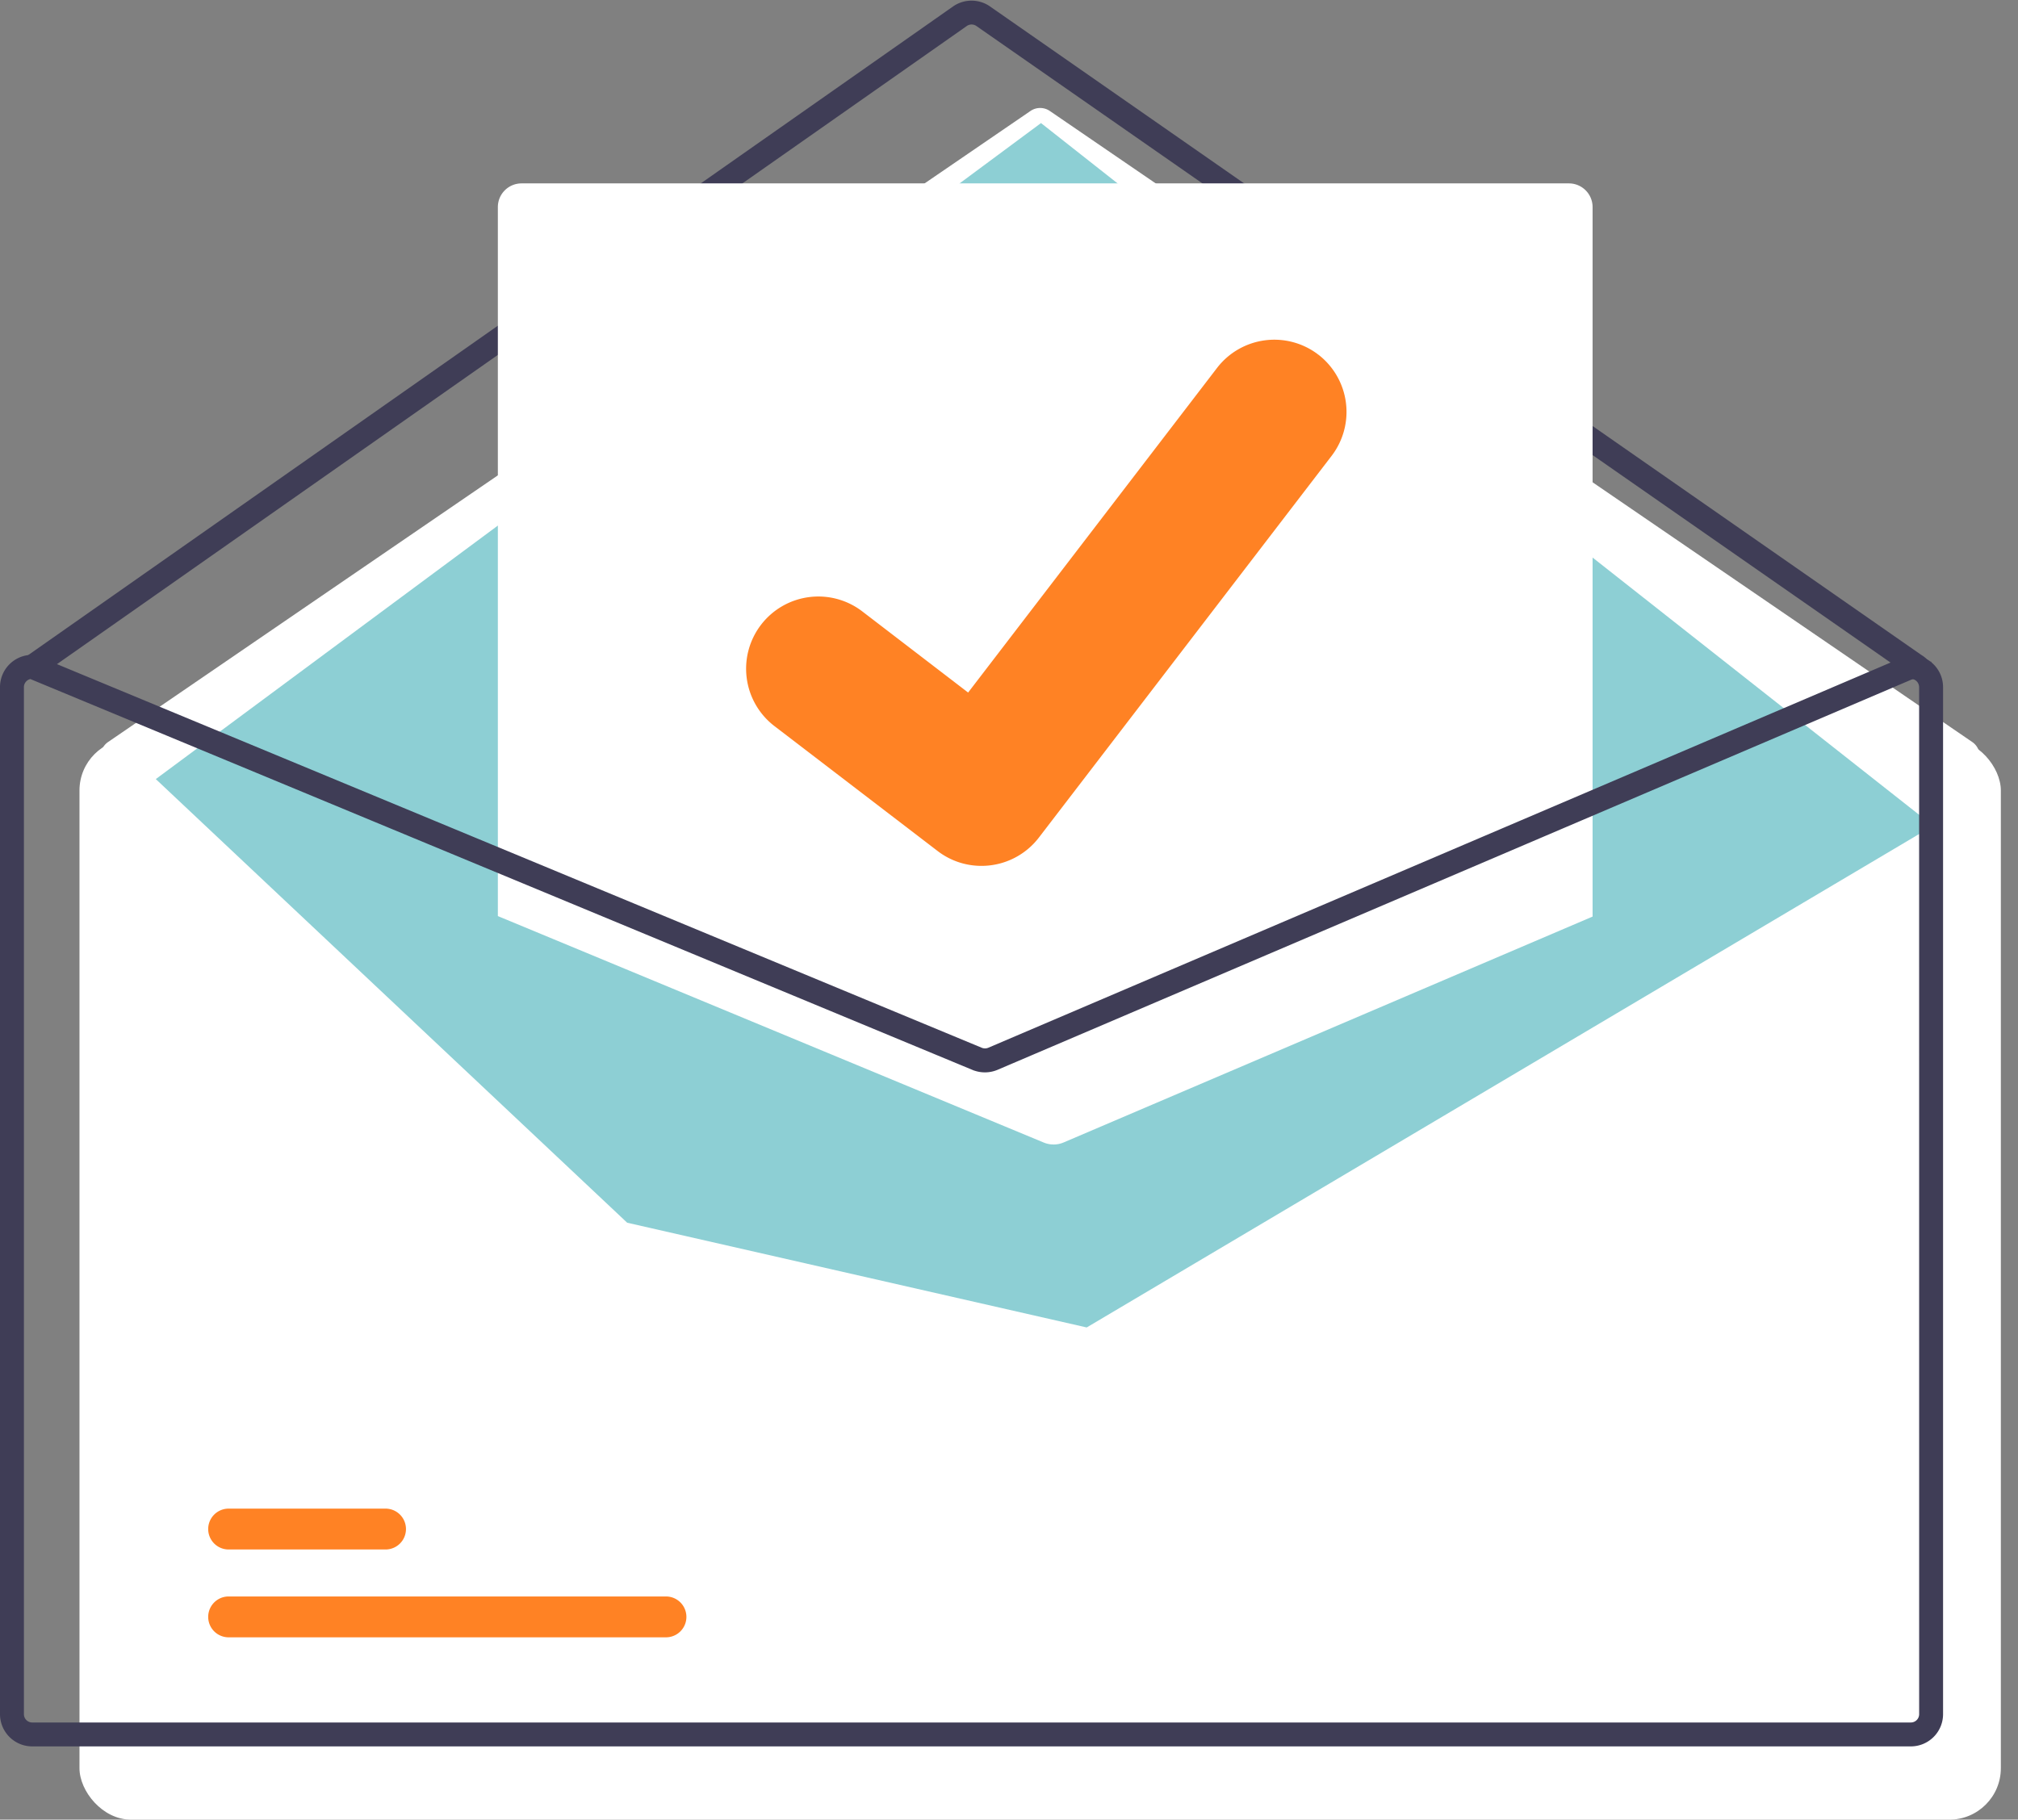
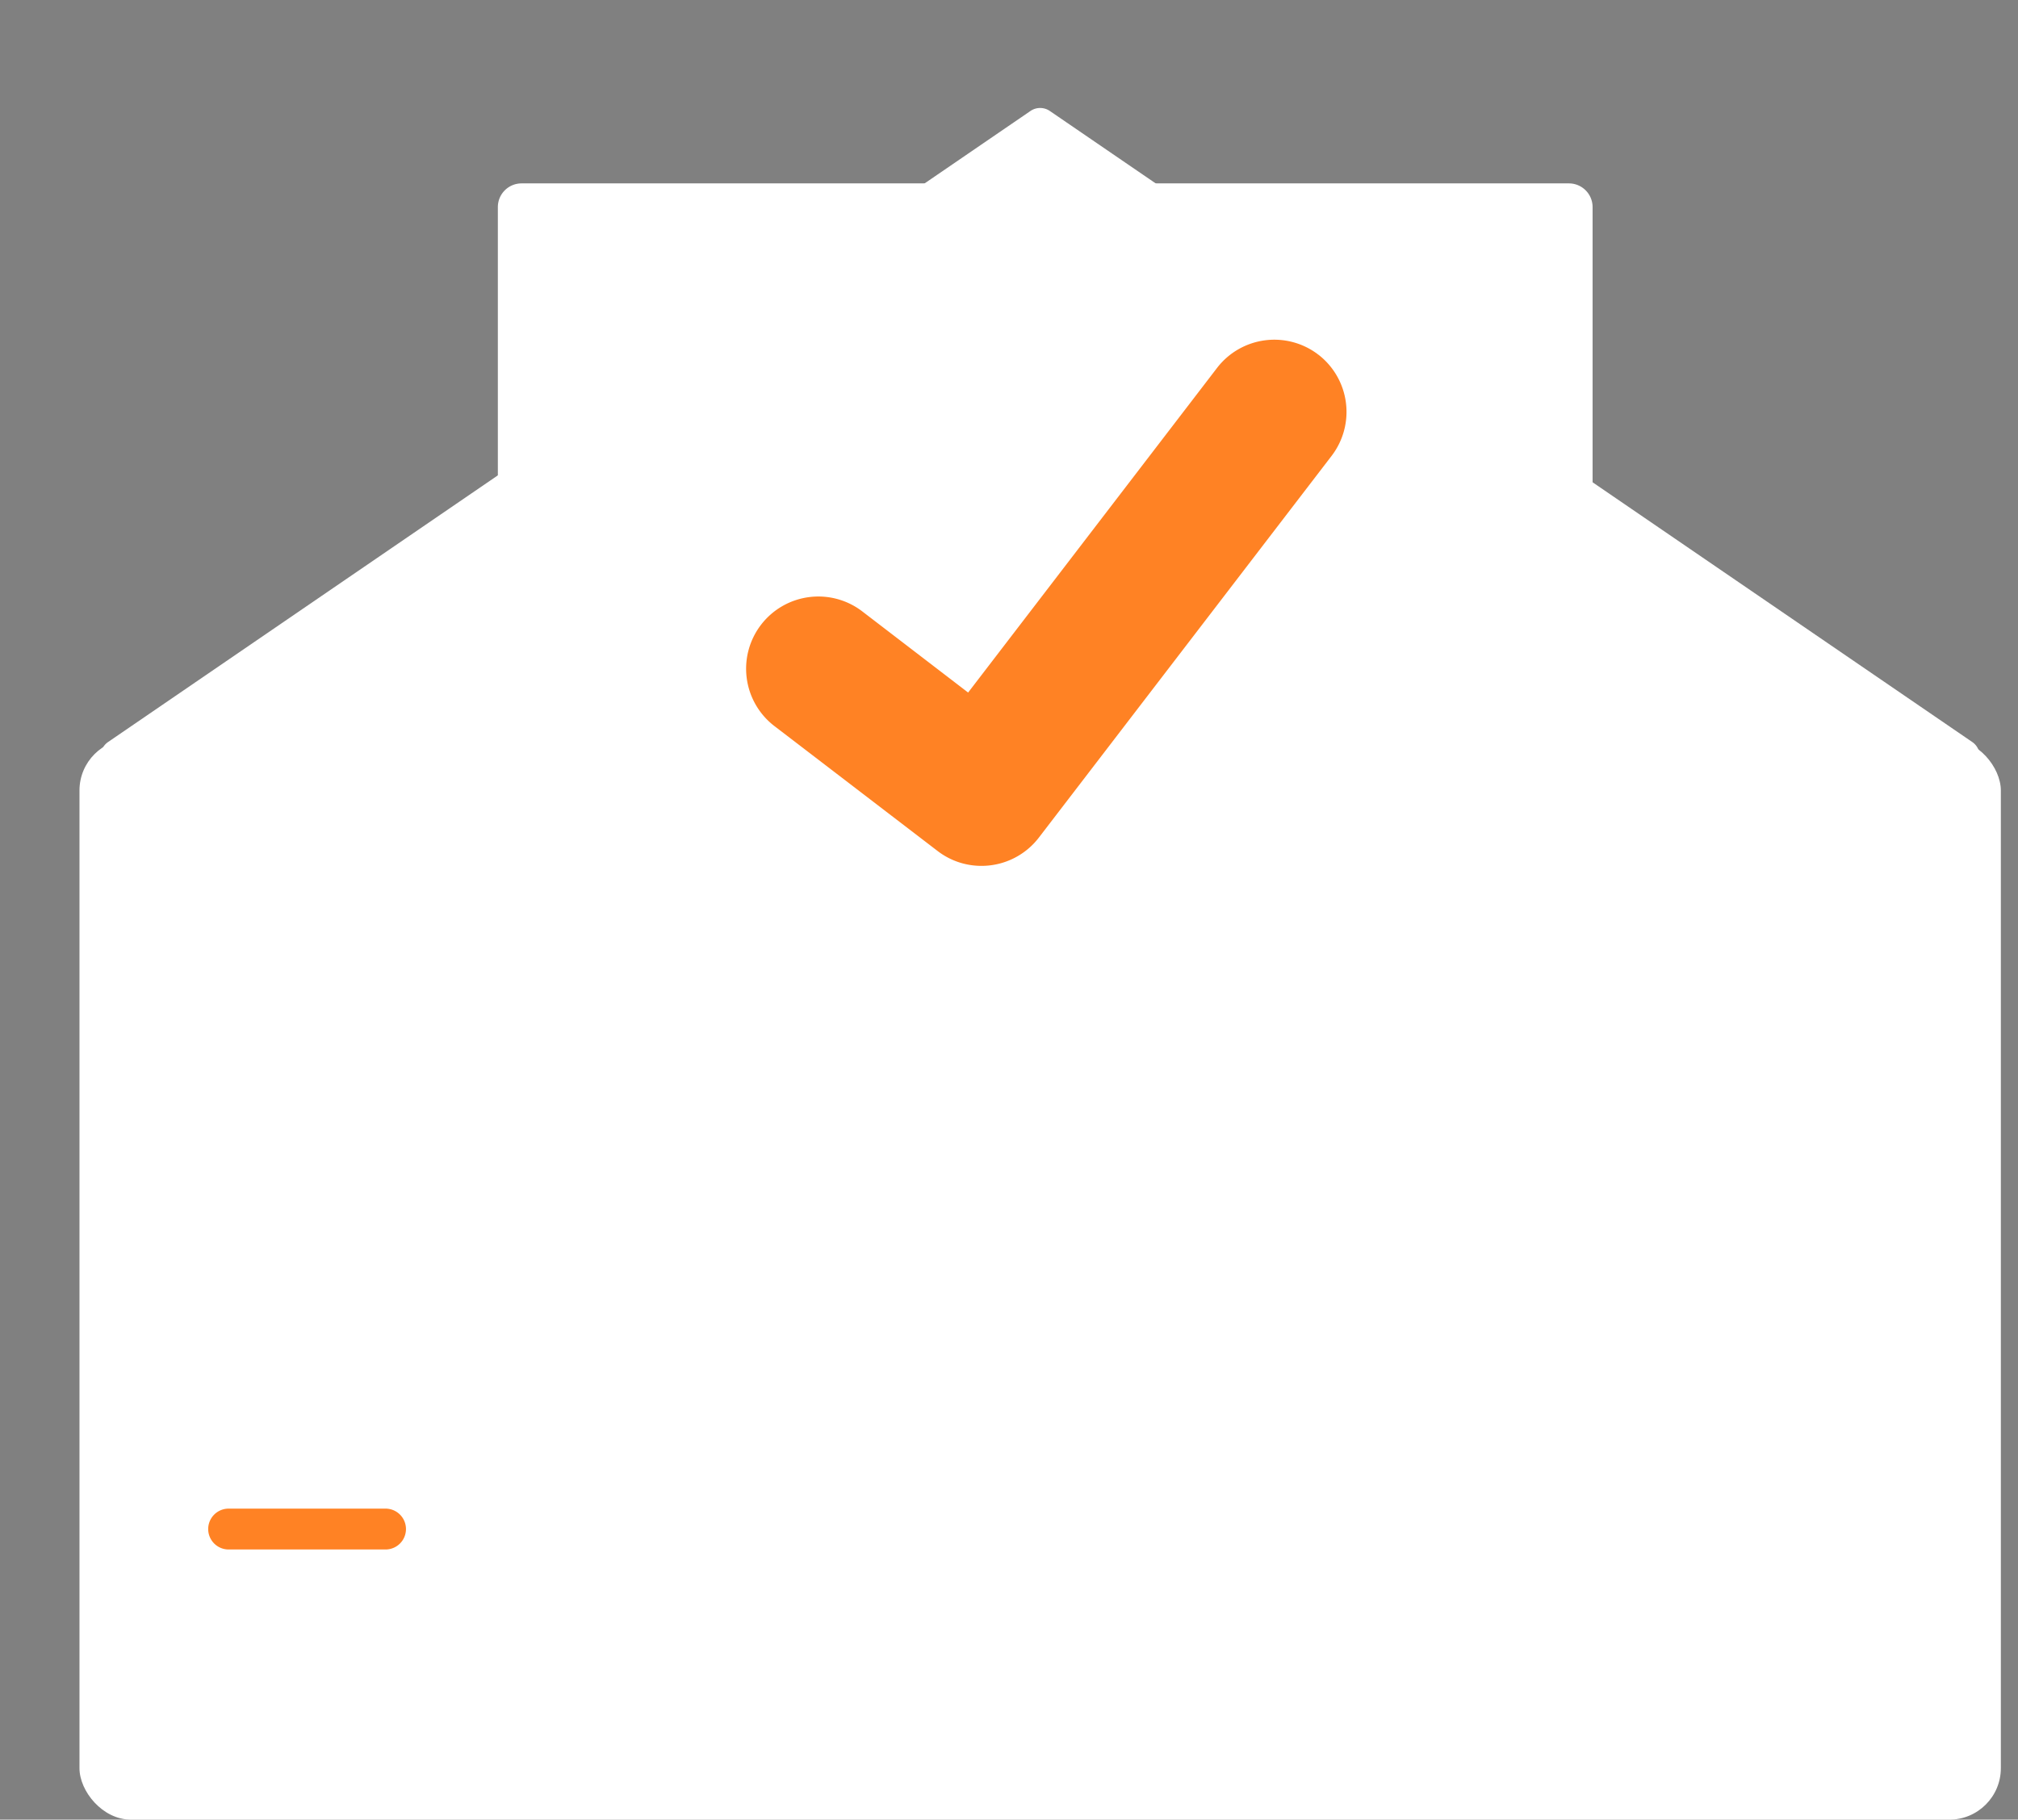
<svg xmlns="http://www.w3.org/2000/svg" width="117.633" height="106.084" viewBox="0 0 117.633 106.084">
  <rect x="0" y="0" width="117.633" height="106.084" fill="#808080" stroke="none" />
  <g id="Groupe_8746" data-name="Groupe 8746" transform="translate(17145.633 3892.812)">
    <rect id="Rectangle_3418" data-name="Rectangle 3418" width="112" height="63" rx="3" transform="translate(-17141 -3849.728)" fill="#fff" />
    <path id="Polygone_38" data-name="Polygone 38" d="M56.435.386a1,1,0,0,1,1.129,0l53.768,36.788A1,1,0,0,1,110.768,39H3.232a1,1,0,0,1-.565-1.825Z" transform="translate(-17142 -3886.728)" fill="#fff" />
    <g id="Groupe_8745" data-name="Groupe 8745" transform="translate(-17141.133 -3887.275)">
-       <path id="Tracé_12844" data-name="Tracé 12844" d="M431.1,232.7a.2.2,0,0,1-.112-.035l-54.47-37.934a.988.988,0,0,0-1.128,0L321.31,232.666a.2.2,0,0,1-.226-.323l54.077-37.932a1.383,1.383,0,0,1,1.58,0l54.47,37.934a.2.2,0,0,1-.113.359Z" transform="translate(-323.818 -199.163)" fill="#3f3d56" stroke="#3f3d56" stroke-width="1" />
-       <path id="Tracé_12845" data-name="Tracé 12845" d="M23.264,46.564l51.6-38.245,52,40.967L77.528,78.534,50.742,72.428Z" transform="translate(-18.682 -6.681)" fill="#8dcfd4" />
-       <path id="Tracé_12846" data-name="Tracé 12846" d="M380.453,640.991H354.959a1.191,1.191,0,1,1,0-2.382h25.494a1.191,1.191,0,1,1,0,2.382Z" transform="translate(-346.132 -551.073)" fill="#FF8224" />
      <path id="Tracé_12847" data-name="Tracé 12847" d="M364.106,614.991h-9.147a1.191,1.191,0,1,1,0-2.382h9.147a1.191,1.191,0,1,1,0,2.382Z" transform="translate(-346.132 -530.194)" fill="#FF8224" />
      <path id="Tracé_12848" data-name="Tracé 12848" d="M471.892,276.368a1.49,1.49,0,0,1-.565-.111L439.5,263.052V221.716a1.38,1.38,0,0,1,1.379-1.379h61.056a1.38,1.38,0,0,1,1.379,1.379v41.365l-.06.026-30.78,13.145a1.5,1.5,0,0,1-.582.117Z" transform="translate(-414.979 -215.182)" fill="#fff" />
-       <path id="Tracé_12850" data-name="Tracé 12850" d="M425.886,387.837h-.039l-22.61,9.655L372.3,410.7a1,1,0,0,1-.764,0l-31.917-13.241-23.166-9.611-.035-.016h-.039A1.38,1.38,0,0,0,315,389.216v59.874a1.38,1.38,0,0,0,1.379,1.379H425.886a1.38,1.38,0,0,0,1.379-1.379V389.216A1.38,1.38,0,0,0,425.886,387.837Zm.985,61.253a.985.985,0,0,1-.985.985H316.379a.985.985,0,0,1-.985-.985V389.216a.987.987,0,0,1,.947-.985l23.278,9.659,31.765,13.18a1.4,1.4,0,0,0,1.071-.006l30.78-13.145,22.689-9.688a.988.988,0,0,1,.945.985Z" transform="translate(-319 -354.692)" fill="#3f3d56" stroke="#3f3d56" stroke-width="1" />
      <path id="Tracé_12851" data-name="Tracé 12851" d="M526.034,274.329a4.184,4.184,0,0,1-2.517-.836l-.045-.034-9.478-7.257a4.211,4.211,0,1,1,5.122-6.685l6.139,4.707L539.764,245.3a4.211,4.211,0,0,1,5.9-.779l-.09.122.093-.121a4.216,4.216,0,0,1,.779,5.9l-17.065,22.255A4.213,4.213,0,0,1,526.034,274.329Z" transform="translate(-473.321 -229.386)" fill="#FF8224" />
    </g>
  </g>
</svg>